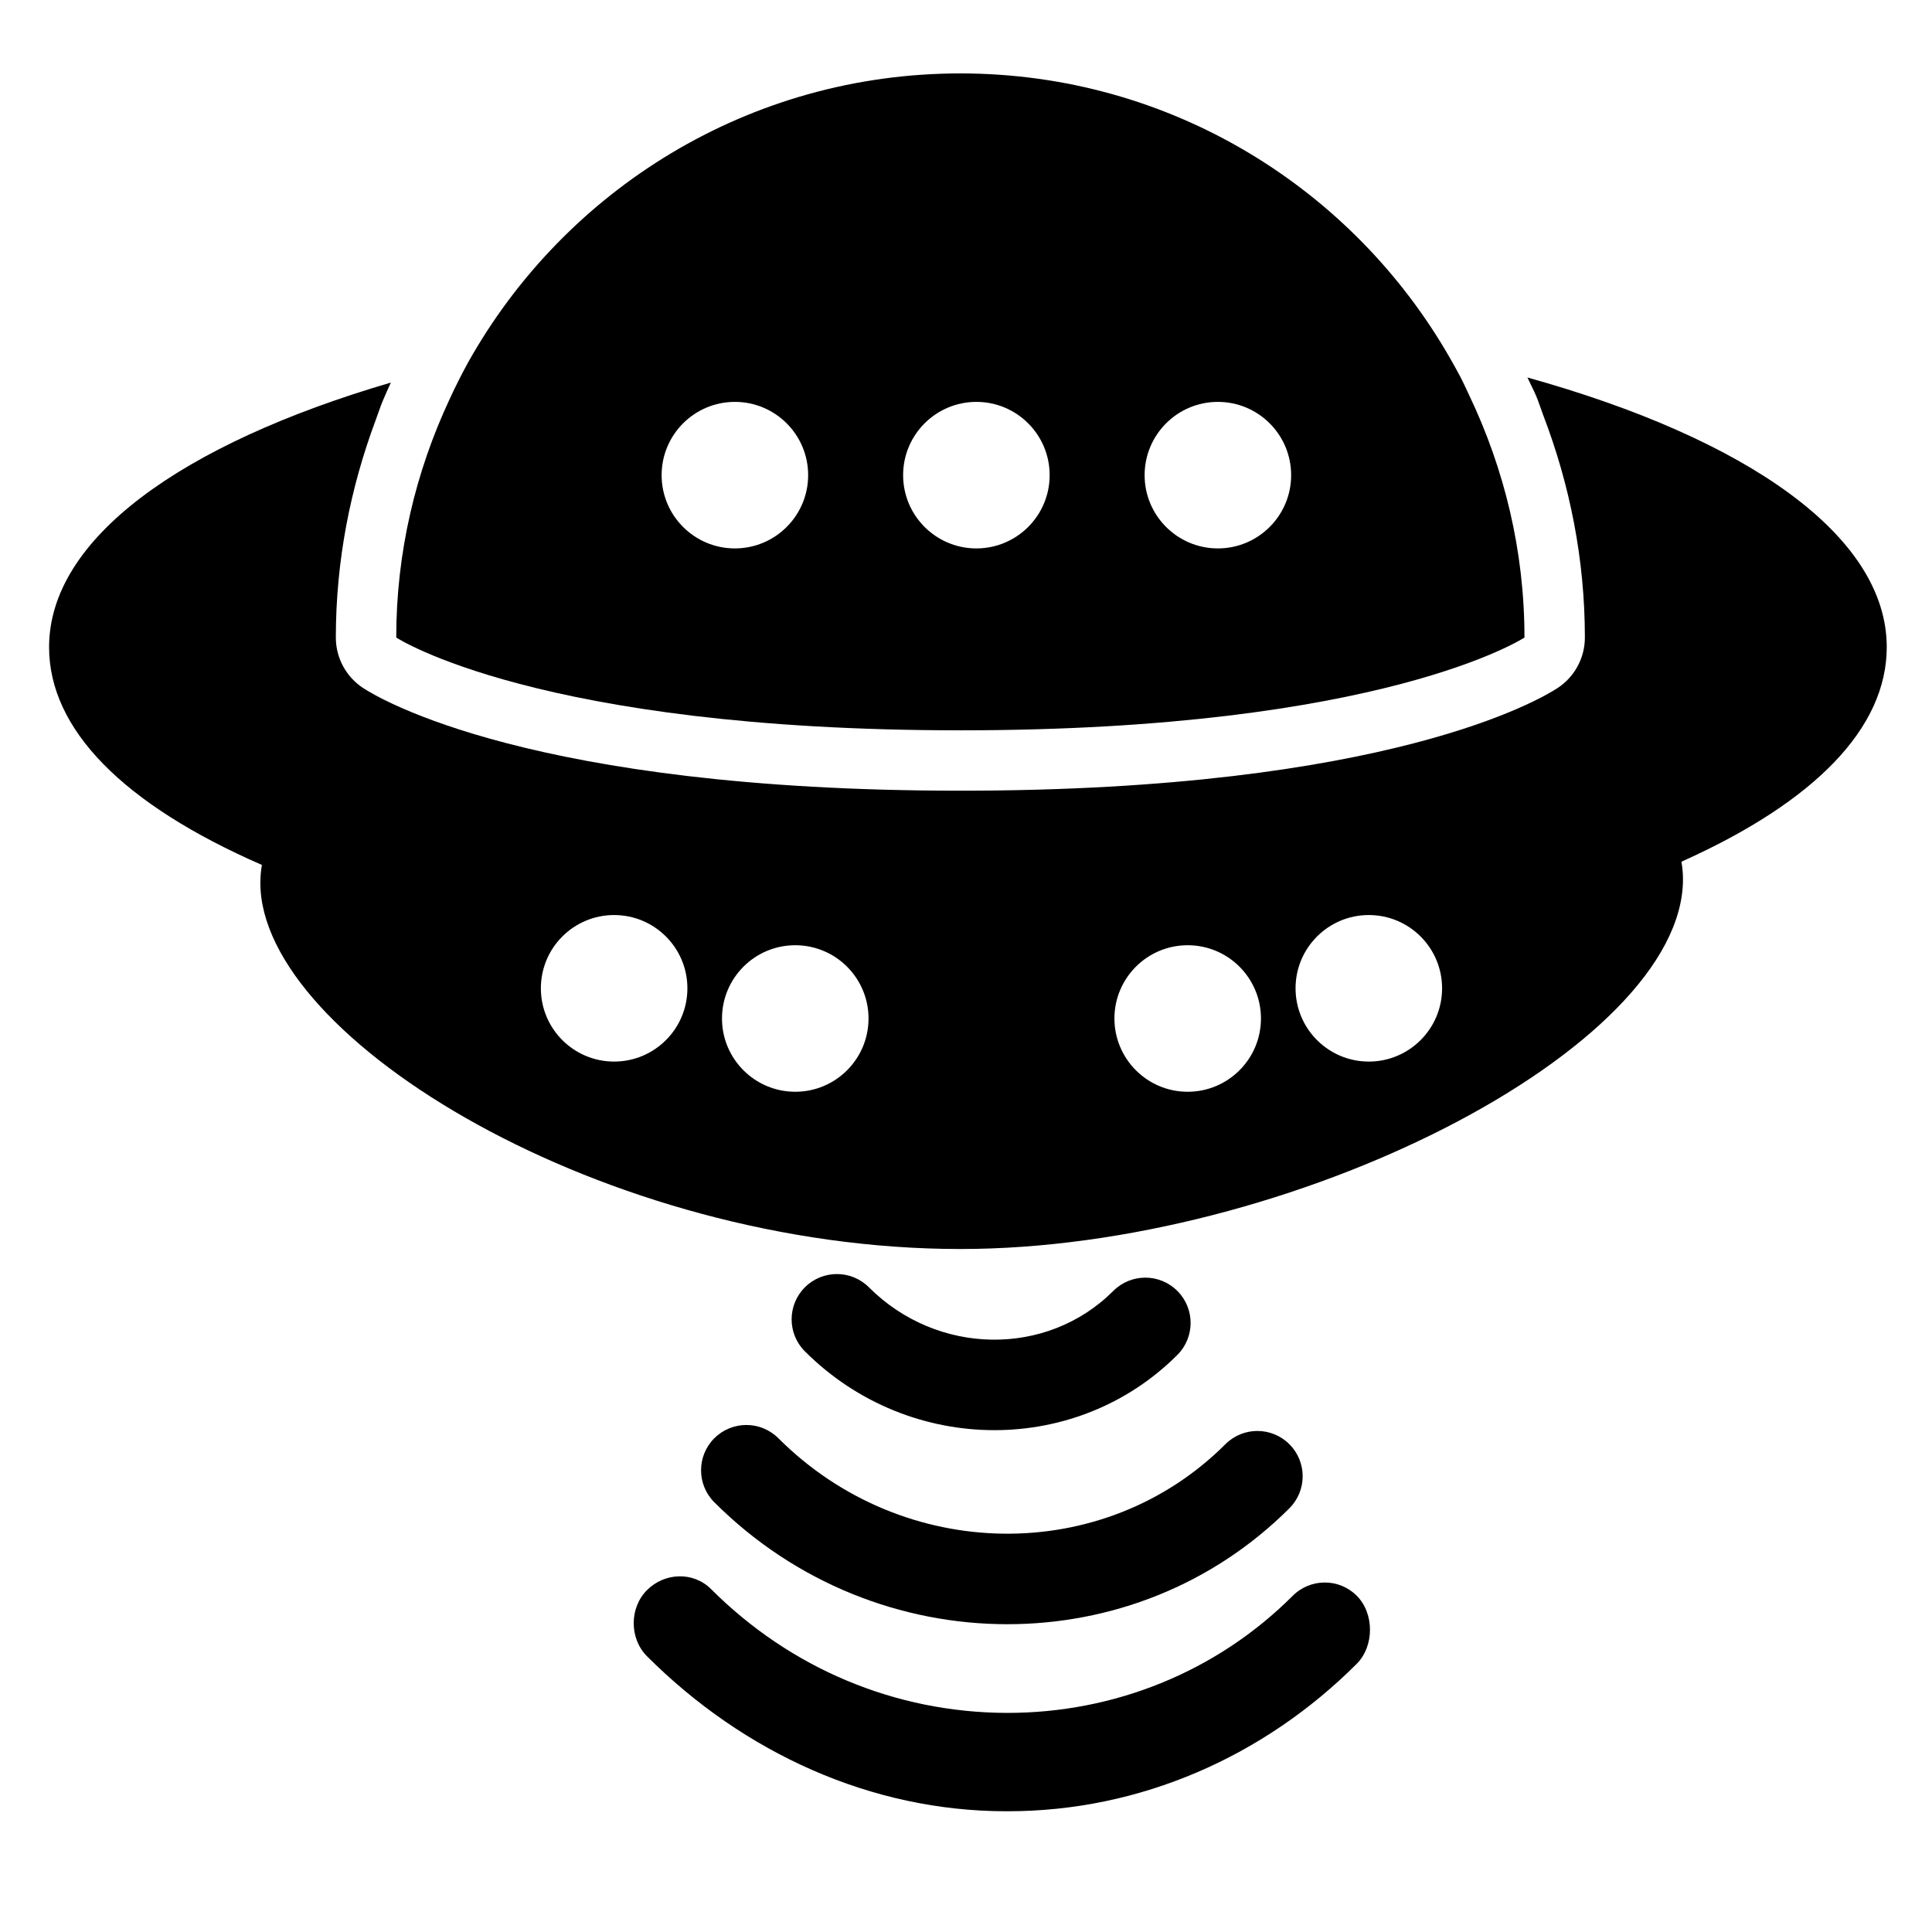
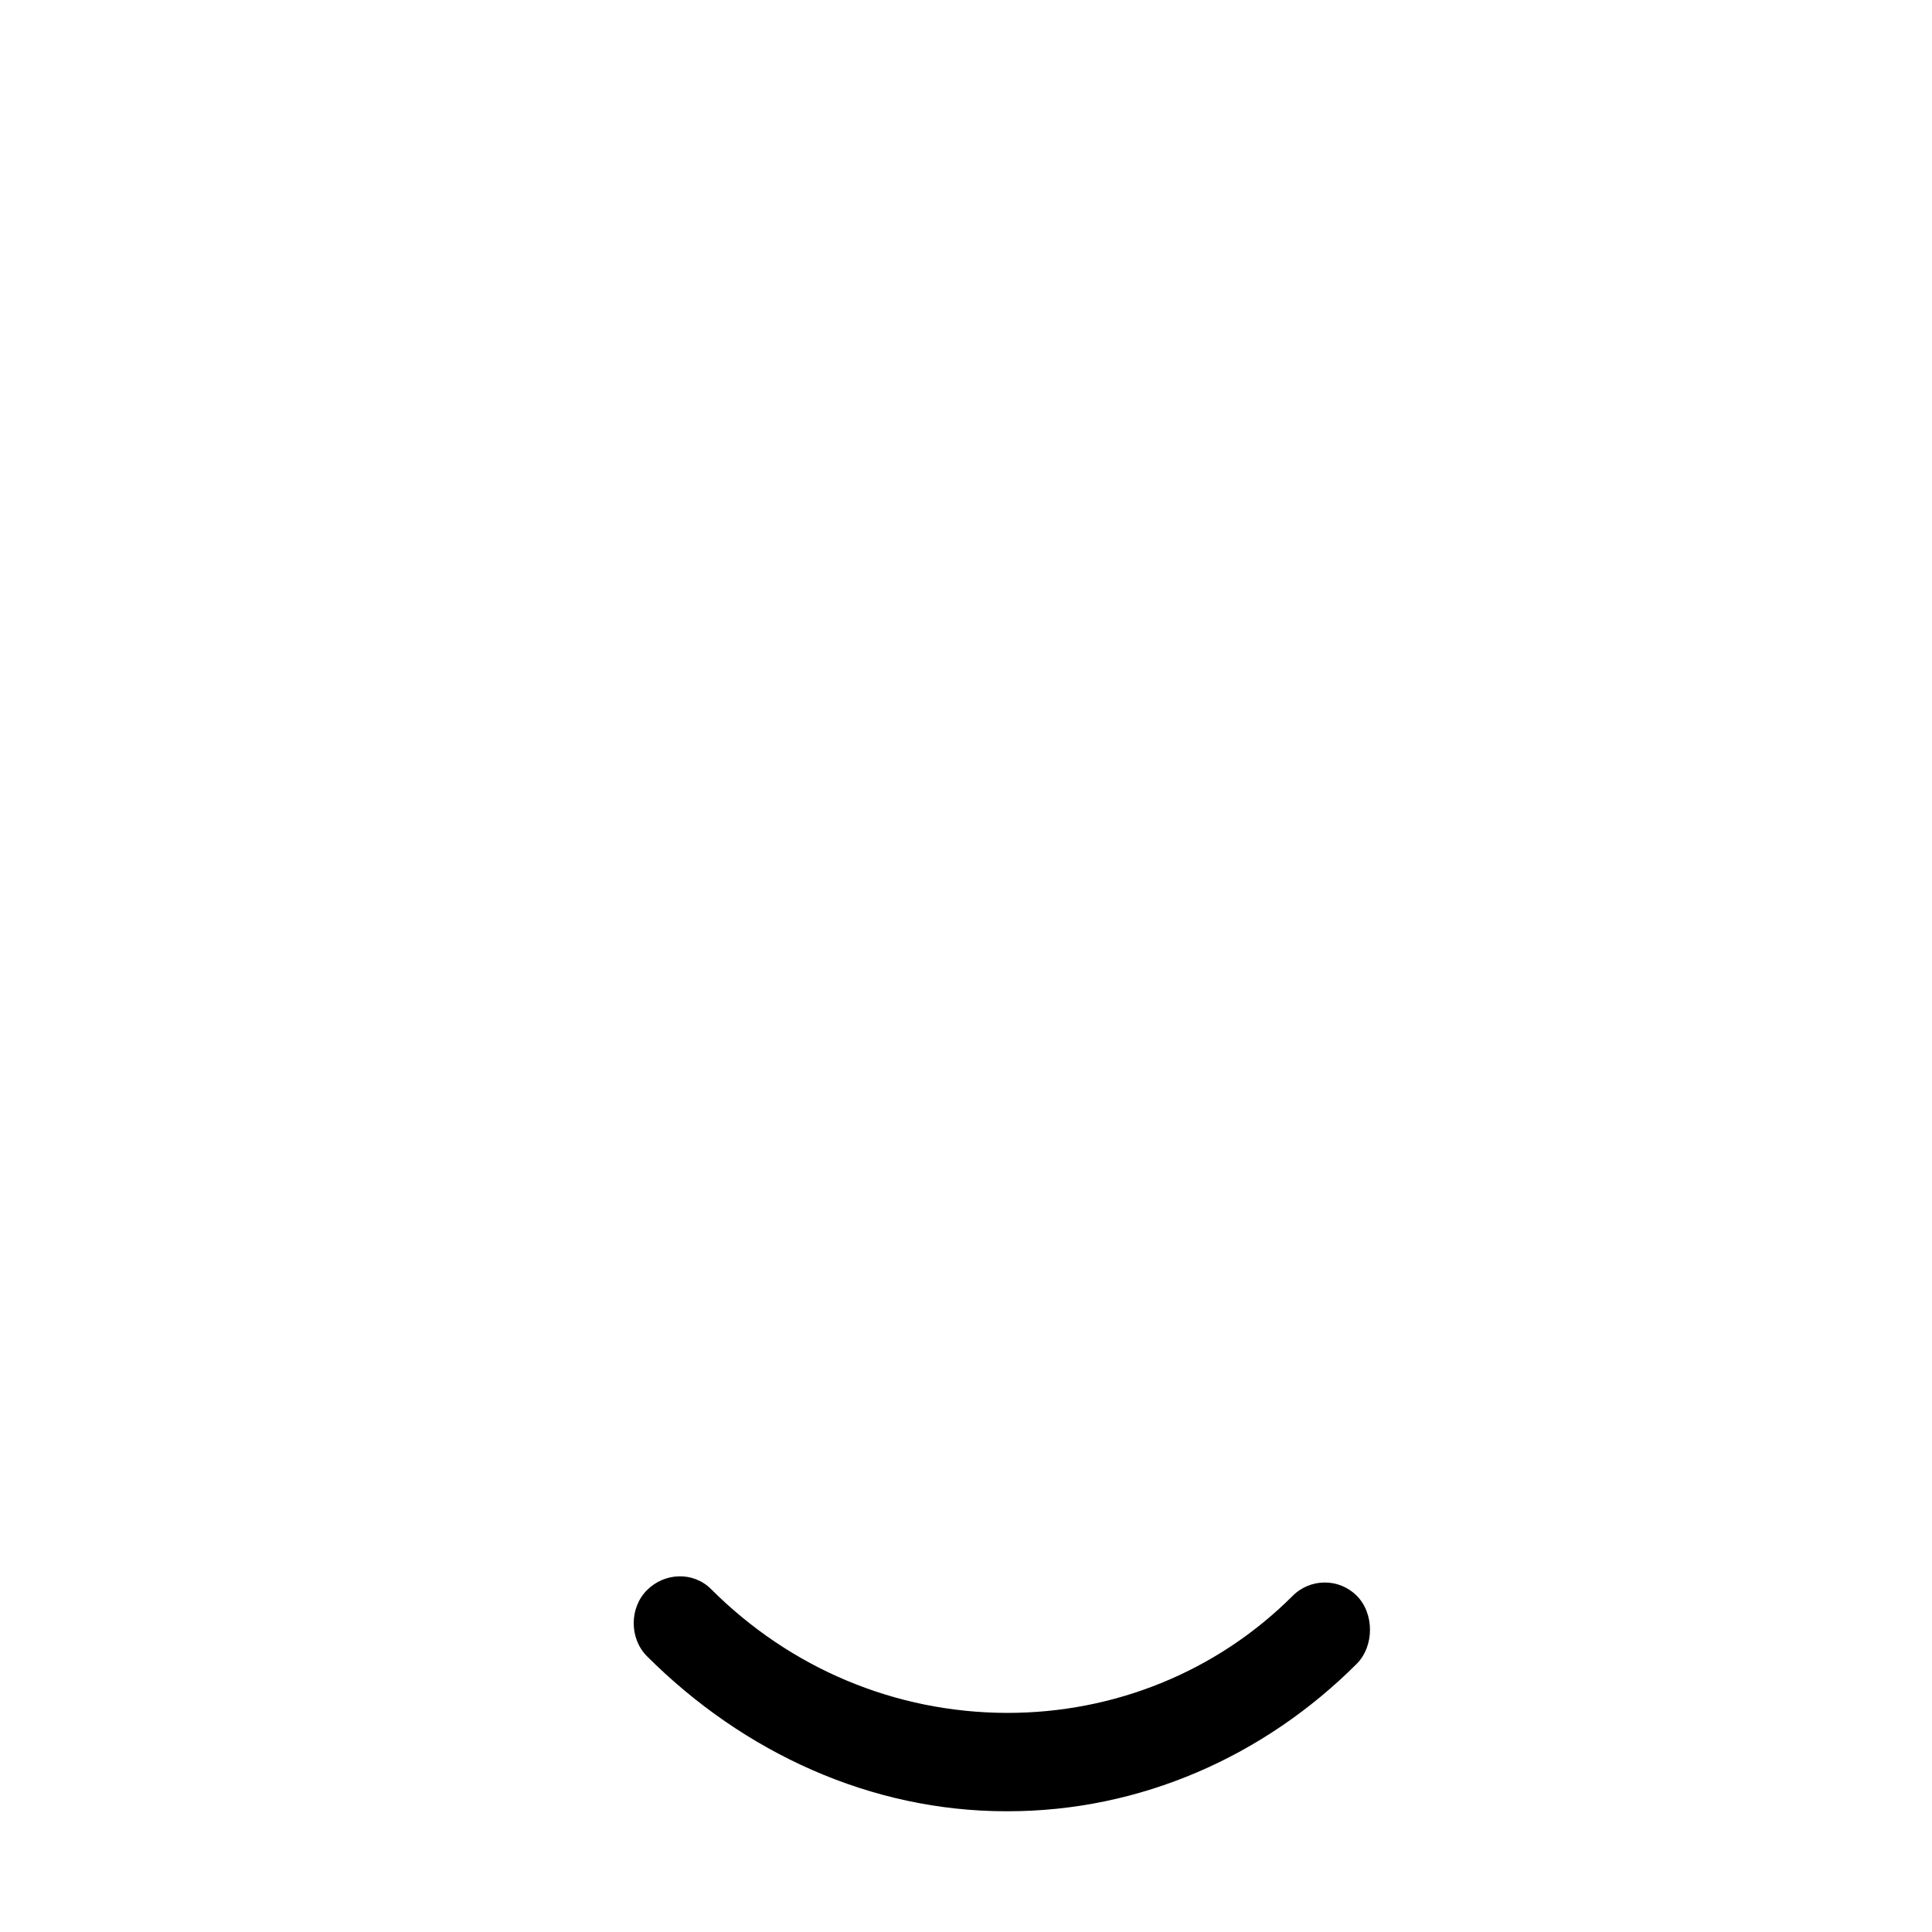
<svg xmlns="http://www.w3.org/2000/svg" version="1.1" id="Layer_1" x="0px" y="0px" viewBox="0 0 64 64" style="enable-background:new 0 0 64 64;" xml:space="preserve">
  <g>
-     <path d="M8.675,28.652c-0.033,0.195-0.05,0.395-0.05,0.598c0,5.182,11.464,12.125,23.188,12.125c10.962,0,23.938-6.64,23.938-12.25   c0-0.197-0.018-0.391-0.052-0.58c4.452-1.994,6.802-4.446,6.802-7.108c0-3.688-4.625-6.905-11.903-8.932   c0.096,0.209,0.205,0.412,0.295,0.625c0.084,0.201,0.148,0.412,0.226,0.617c0.879,2.294,1.382,4.773,1.382,7.372   c0,0.673-0.339,1.301-0.901,1.671c-0.529,0.348-5.582,3.403-19.787,3.403c-14.204,0-19.257-3.055-19.787-3.403   c-0.562-0.37-0.901-0.998-0.901-1.671c0-2.536,0.481-4.956,1.32-7.203c0.077-0.206,0.144-0.416,0.227-0.618   c0.087-0.211,0.182-0.418,0.276-0.625c-6.941,2.034-11.322,5.176-11.322,8.765C1.625,24.149,4.061,26.639,8.675,28.652z    M45.344,30.312c1.34,0,2.427,1.087,2.427,2.427s-1.087,2.427-2.427,2.427s-2.427-1.087-2.427-2.427S44.003,30.312,45.344,30.312z    M39.344,31.312c1.34,0,2.427,1.087,2.427,2.427s-1.087,2.427-2.427,2.427s-2.427-1.087-2.427-2.427S38.003,31.312,39.344,31.312z    M26.344,31.312c1.34,0,2.427,1.087,2.427,2.427s-1.087,2.427-2.427,2.427s-2.427-1.087-2.427-2.427S25.003,31.312,26.344,31.312z    M20.344,30.312c1.34,0,2.427,1.087,2.427,2.427s-1.087,2.427-2.427,2.427s-2.427-1.087-2.427-2.427S19.003,30.312,20.344,30.312z" />
    <path d="M21.432,52.675c-0.586,0.585-0.586,1.604,0,2.19C24.639,58.072,28.864,60,33.329,60c0.02,0,0.04,0,0.06,0   c4.389,0,8.491-1.82,11.554-4.884c0.586-0.586,0.586-1.671,0-2.256c-0.586-0.586-1.536-0.582-2.121,0.004   c-2.508,2.508-5.906,3.887-9.482,3.878c-3.667-0.013-7.143-1.459-9.786-4.102C22.967,52.054,22.018,52.089,21.432,52.675z" />
-     <path d="M23.663,47.644c-0.586,0.585-0.586,1.536,0,2.121c2.689,2.689,6.21,4.039,9.707,4.039c3.402,0,6.779-1.278,9.343-3.841   c0.586-0.585,0.586-1.535,0-2.121s-1.535-0.586-2.121,0c-4.028,4.028-10.67,3.939-14.807-0.198   C25.198,47.058,24.249,47.058,23.663,47.644z" />
-     <path d="M39.001,44.884c0.586-0.585,0.586-1.536,0-2.121c-0.586-0.586-1.535-0.586-2.121,0c-2.2,2.2-5.832,2.146-8.096-0.119   c-0.586-0.586-1.535-0.586-2.121,0c-0.586,0.585-0.586,1.536,0,2.121c1.739,1.739,4.017,2.611,6.279,2.611   C35.147,47.376,37.338,46.547,39.001,44.884z" />
-     <path d="M48.034,11.865c-3.22-5.63-9.271-9.433-16.221-9.433c-7.007,0-13.105,3.862-16.304,9.569   c-0.112,0.2-0.215,0.404-0.32,0.609c-0.104,0.203-0.201,0.41-0.297,0.617c-1.122,2.4-1.766,5.068-1.766,7.892   c0,0,4.672,3.074,18.688,3.074S50.5,21.119,50.5,21.119c0-2.88-0.671-5.597-1.834-8.033c-0.097-0.203-0.189-0.41-0.293-0.609   C48.264,12.27,48.149,12.067,48.034,11.865z M24.344,18.167c-1.34,0-2.427-1.087-2.427-2.427s1.087-2.427,2.427-2.427   s2.427,1.087,2.427,2.427S25.684,18.167,24.344,18.167z M32.344,18.167c-1.34,0-2.427-1.087-2.427-2.427s1.087-2.427,2.427-2.427   s2.427,1.087,2.427,2.427S33.684,18.167,32.344,18.167z M40.344,18.167c-1.34,0-2.427-1.087-2.427-2.427s1.087-2.427,2.427-2.427   s2.427,1.087,2.427,2.427S41.684,18.167,40.344,18.167z" />
  </g>
</svg>